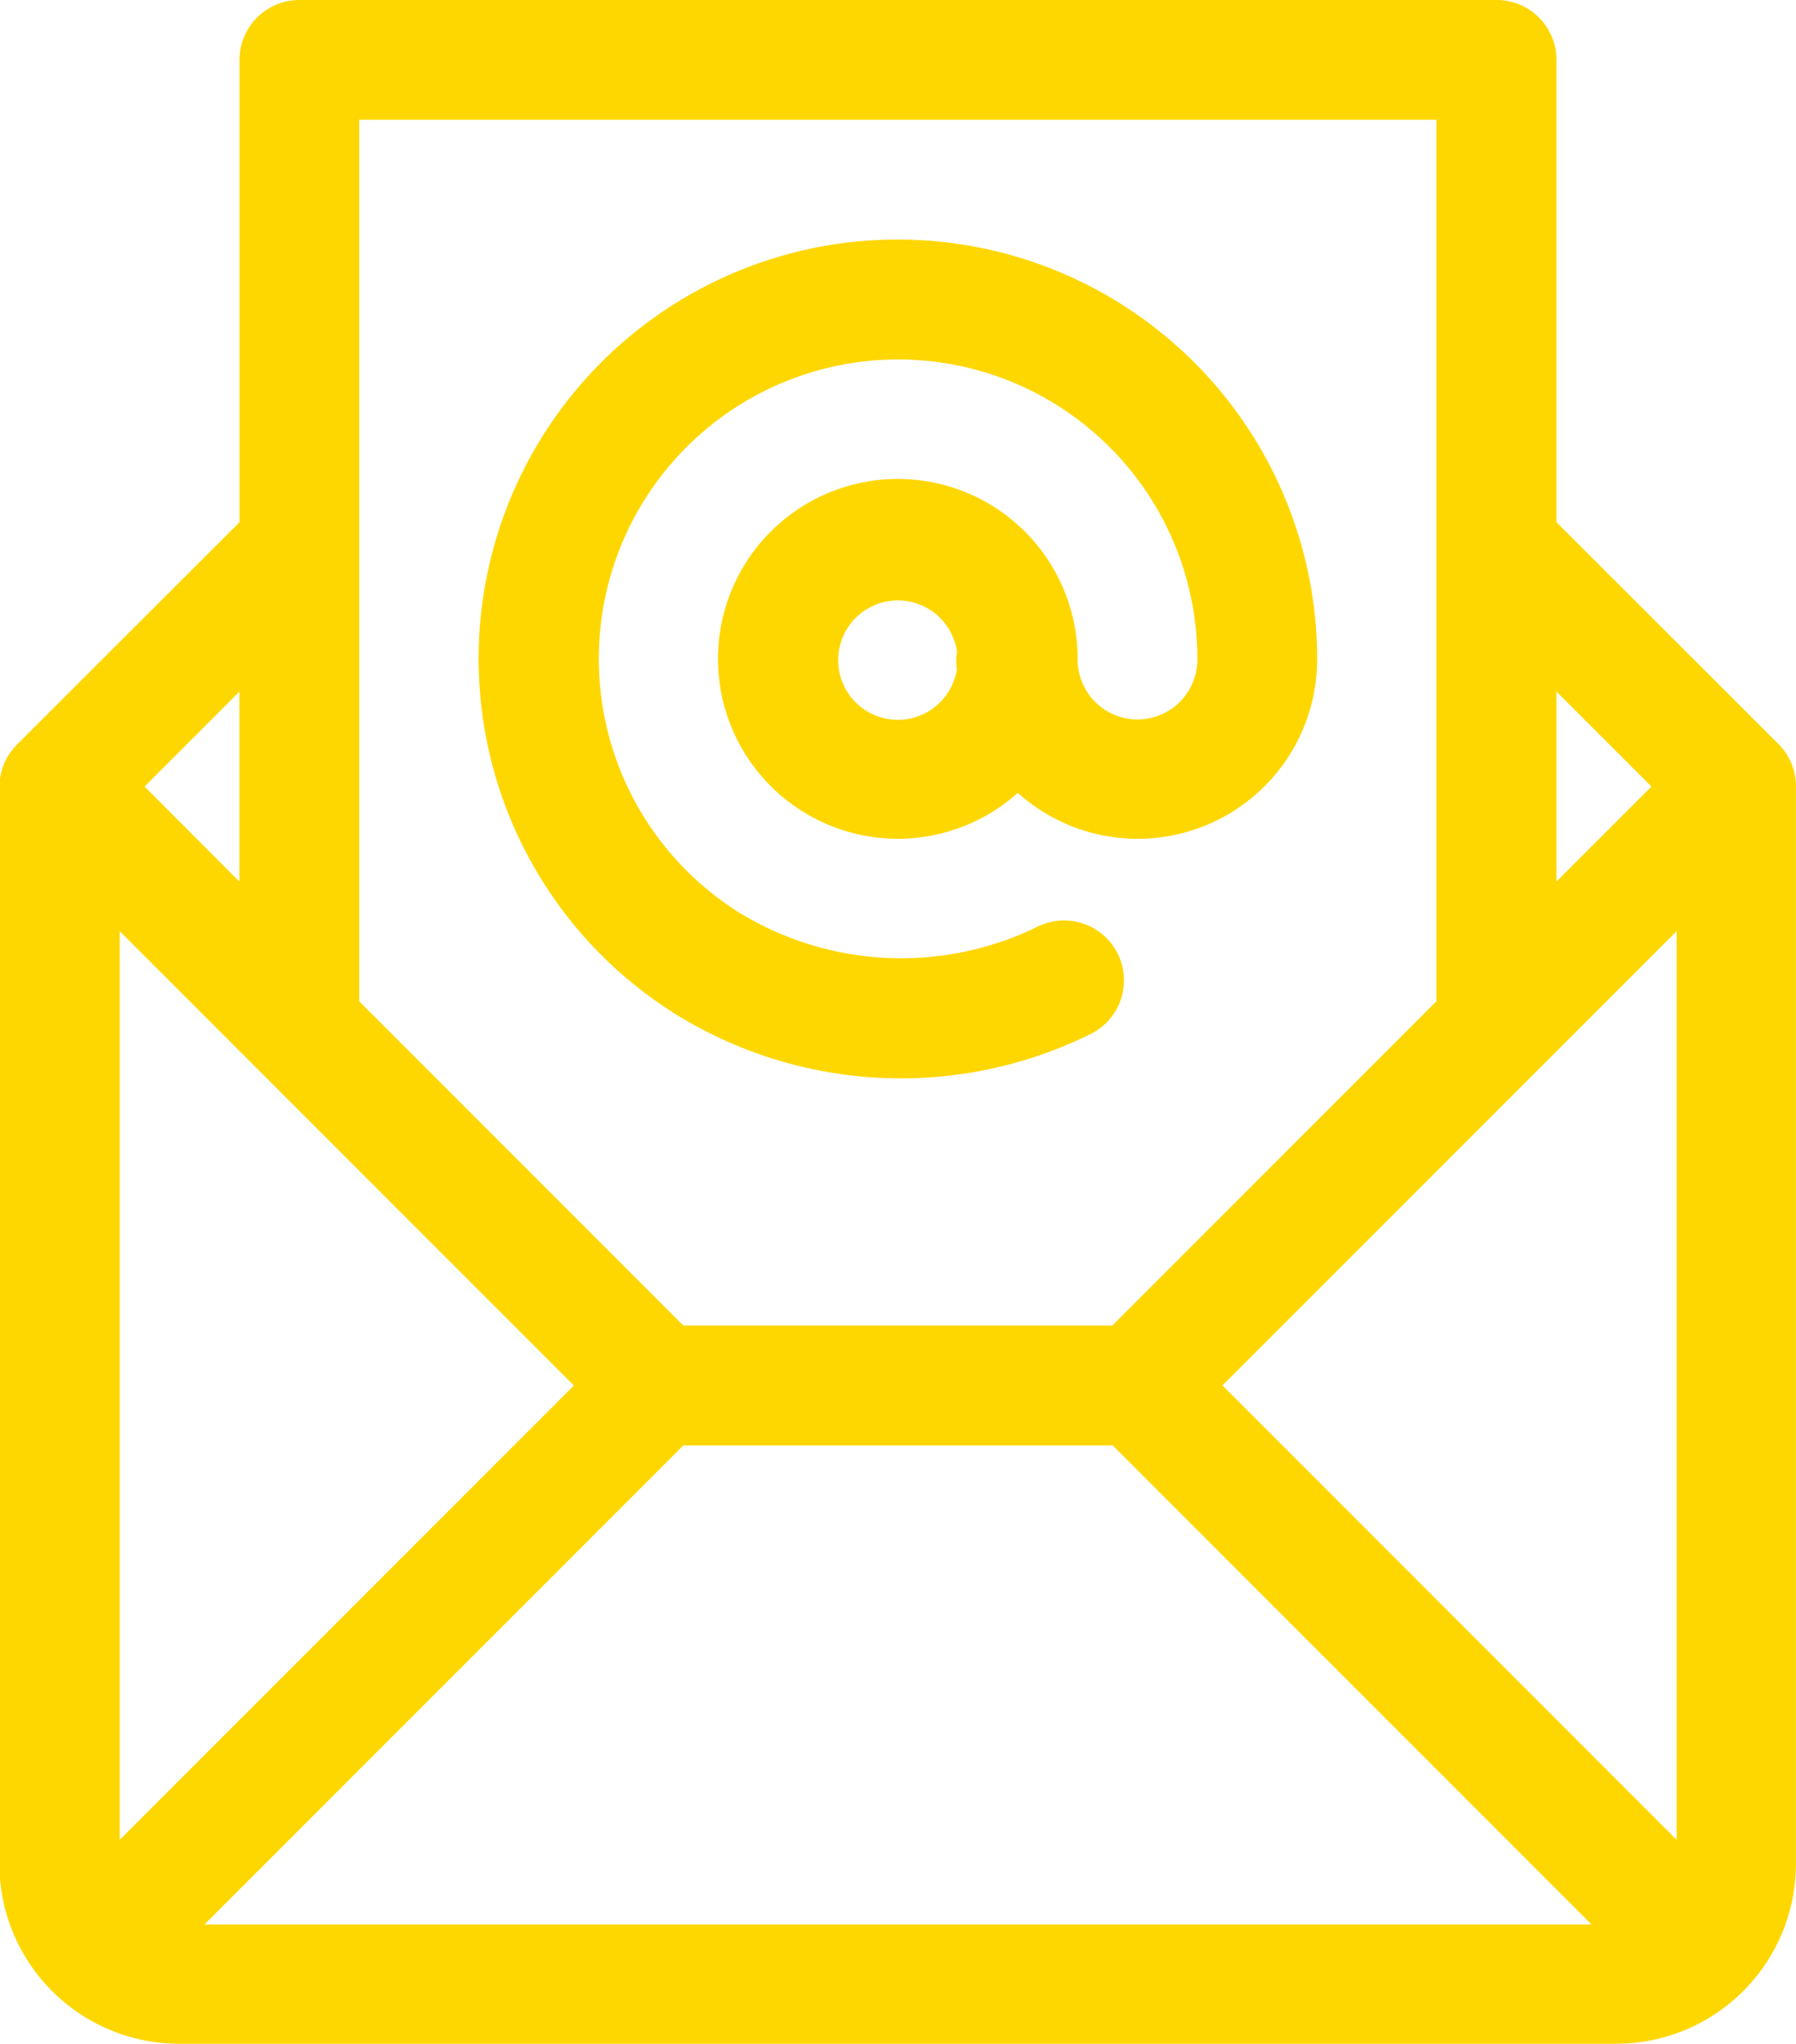
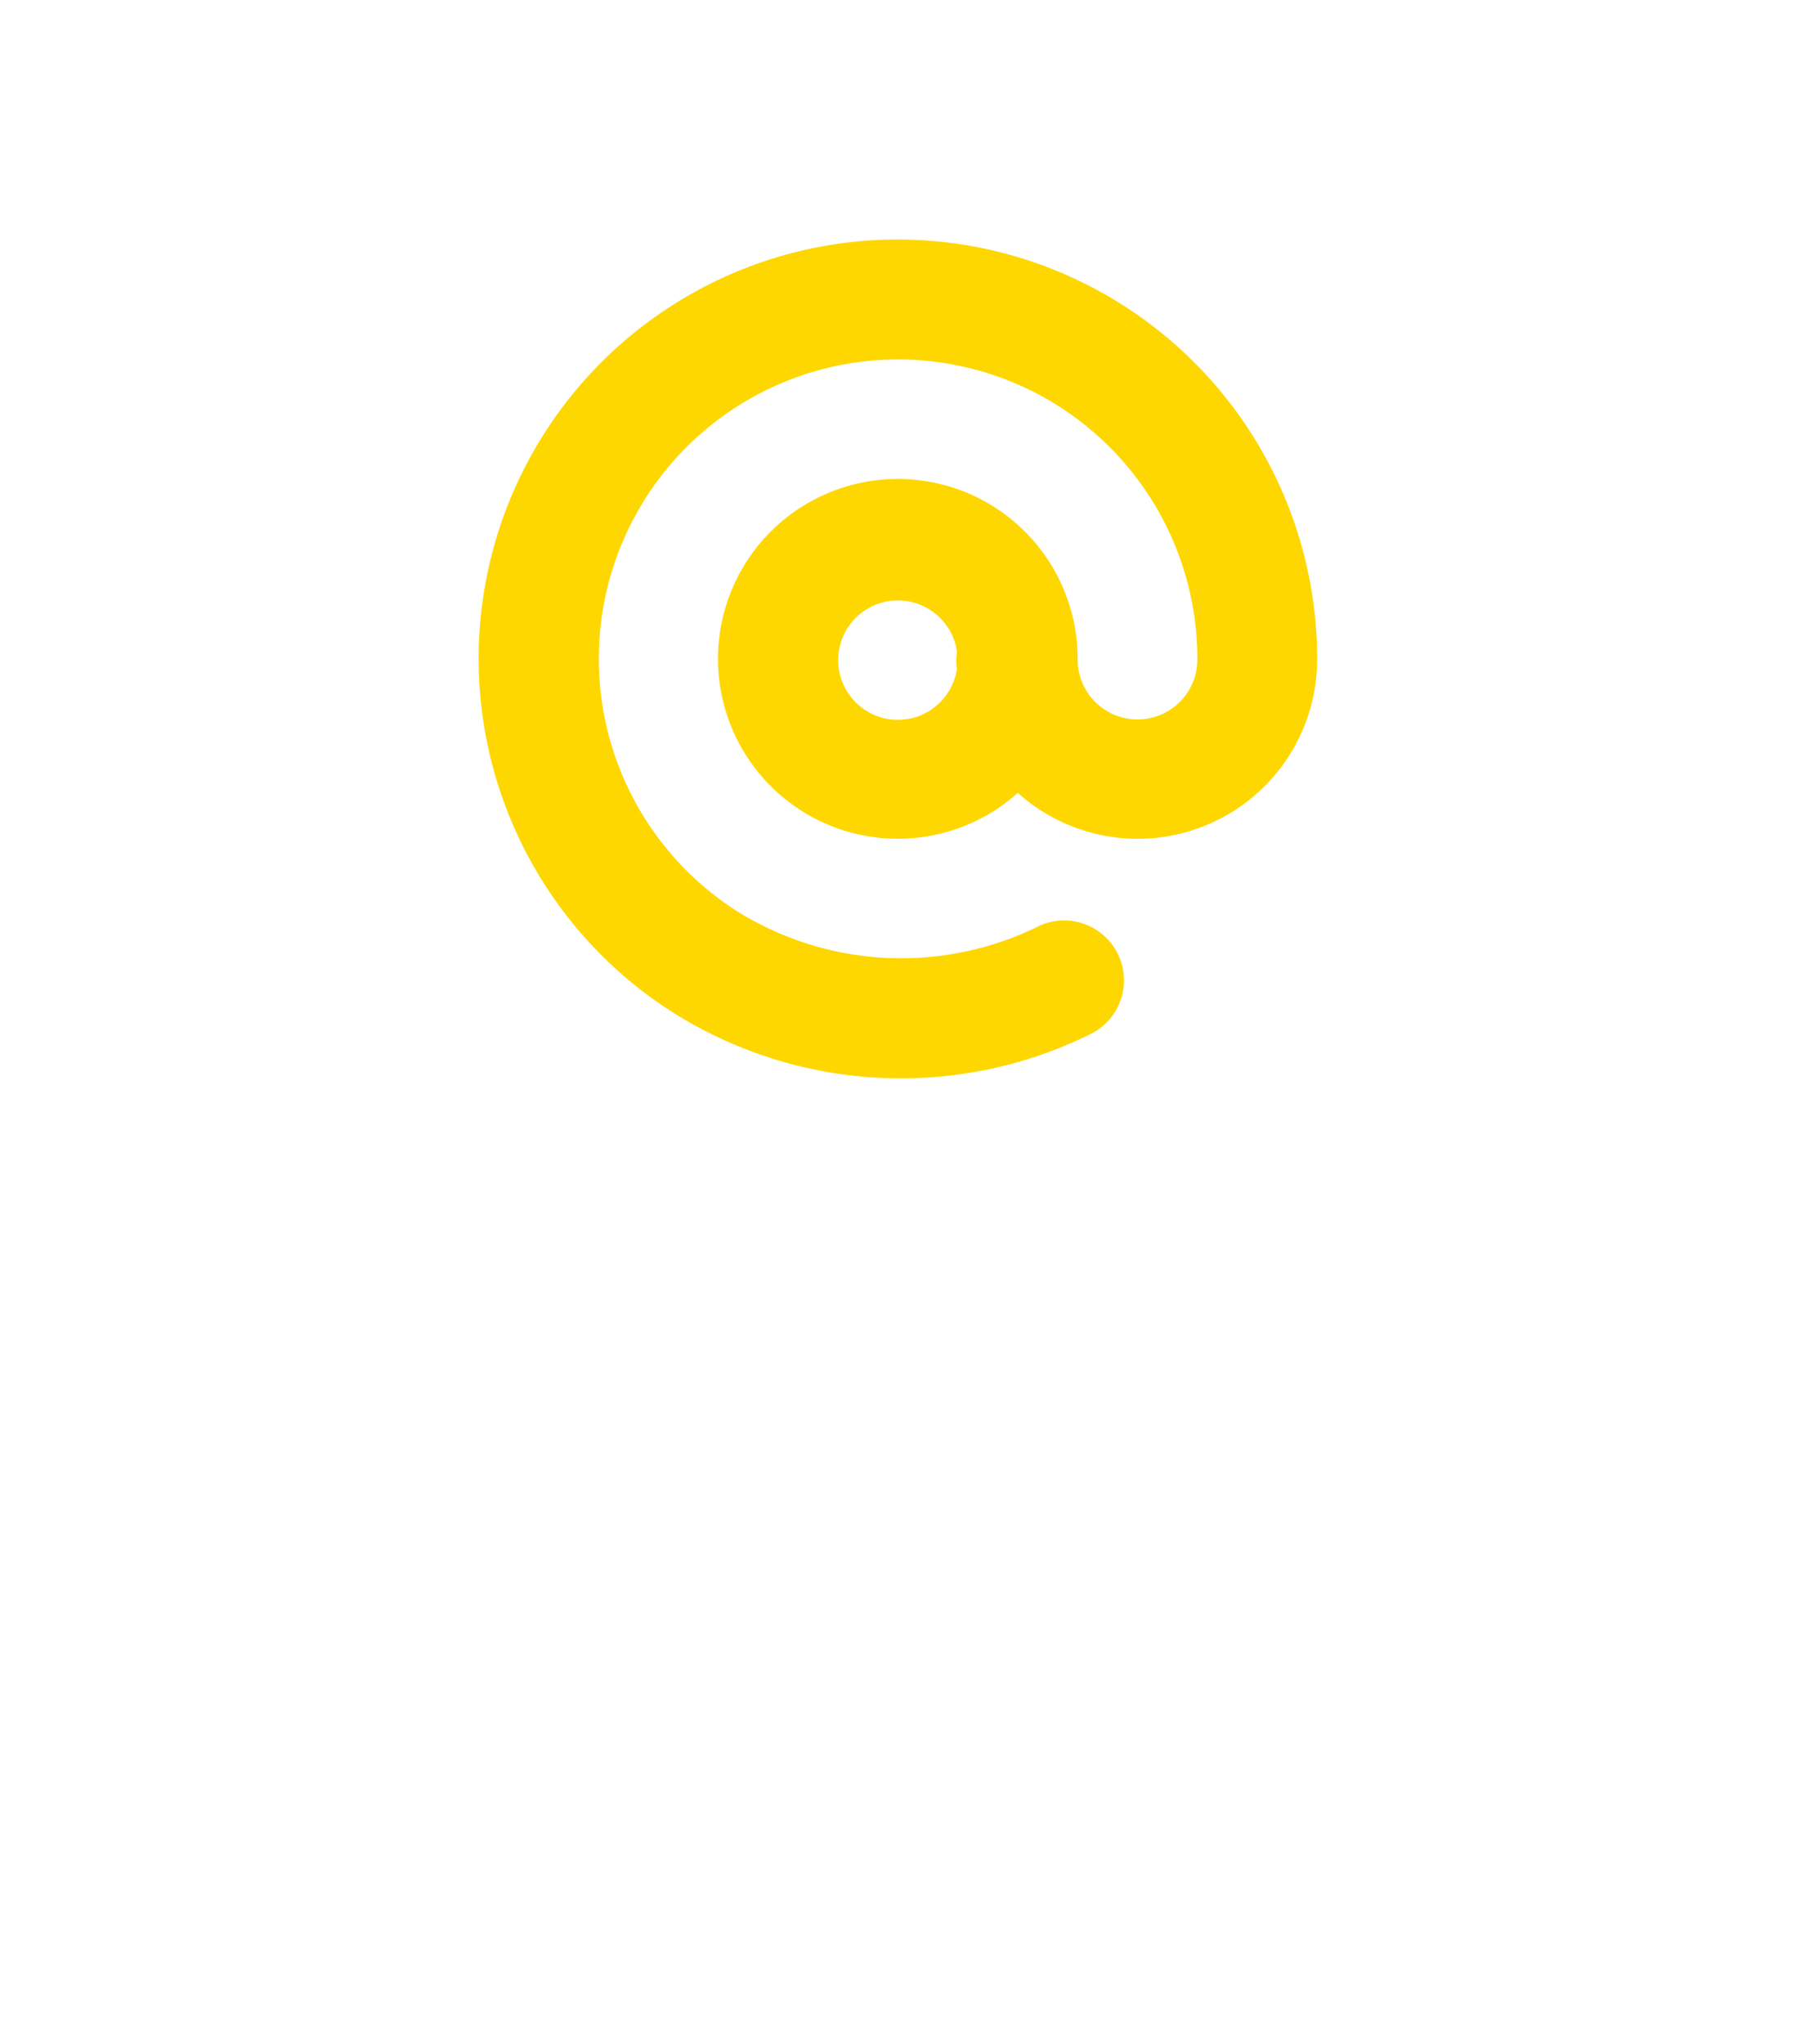
<svg xmlns="http://www.w3.org/2000/svg" width="20.674" height="23.522" viewBox="0 0 20.674 23.522">
  <g id="icon-mail" transform="translate(-31)">
    <g id="Group_3111" data-name="Group 3111" transform="translate(36.513 2.756)">
      <g id="Group_3110" data-name="Group 3110">
        <path id="Path_6997" data-name="Path 6997" d="M155.824,60a4.823,4.823,0,0,0-2.6,8.888,4.923,4.923,0,0,0,4.8.262.689.689,0,0,0-.576-1.252,3.57,3.57,0,0,1-3.478-.17,3.445,3.445,0,1,1,5.3-2.9.689.689,0,0,1-1.378.01s0-.007,0-.01a2.07,2.07,0,1,0-.689,1.539,2.066,2.066,0,0,0,3.446-1.539A4.829,4.829,0,0,0,155.824,60Zm.679,4.934a.687.687,0,1,1,0-.189A.689.689,0,0,0,156.5,64.934Z" transform="translate(-151 -60)" fill="#FFD700" />
      </g>
    </g>
    <g id="Group_3113" data-name="Group 3113" transform="translate(31)">
      <g id="Group_3112" data-name="Group 3112">
-         <path id="Path_6998" data-name="Path 6998" d="M51.674,9.049a.694.694,0,0,0-.2-.486L48.917,6.009V.689A.689.689,0,0,0,48.228,0H34.446a.689.689,0,0,0-.689.689V6.009L31.2,8.563l-.007.007a.692.692,0,0,0-.2.479h0v12.4a2.07,2.07,0,0,0,2.067,2.067H49.606a2.07,2.07,0,0,0,2.067-2.067V9.051ZM48.917,7.958,50.01,9.05l-1.093,1.093ZM35.135,6.294h0V1.378h12.4V6.294h0v5.227l-3.731,3.731H38.866l-3.731-3.731ZM33.756,7.958v2.186L32.664,9.05ZM32.378,21.169V10.714l5.228,5.228Zm.975.975,5.513-5.513h4.942l5.513,5.513ZM50.3,21.169l-5.228-5.228L50.3,10.714Z" transform="translate(-31)" fill="#FFD700" />
-       </g>
+         </g>
    </g>
  </g>
</svg>